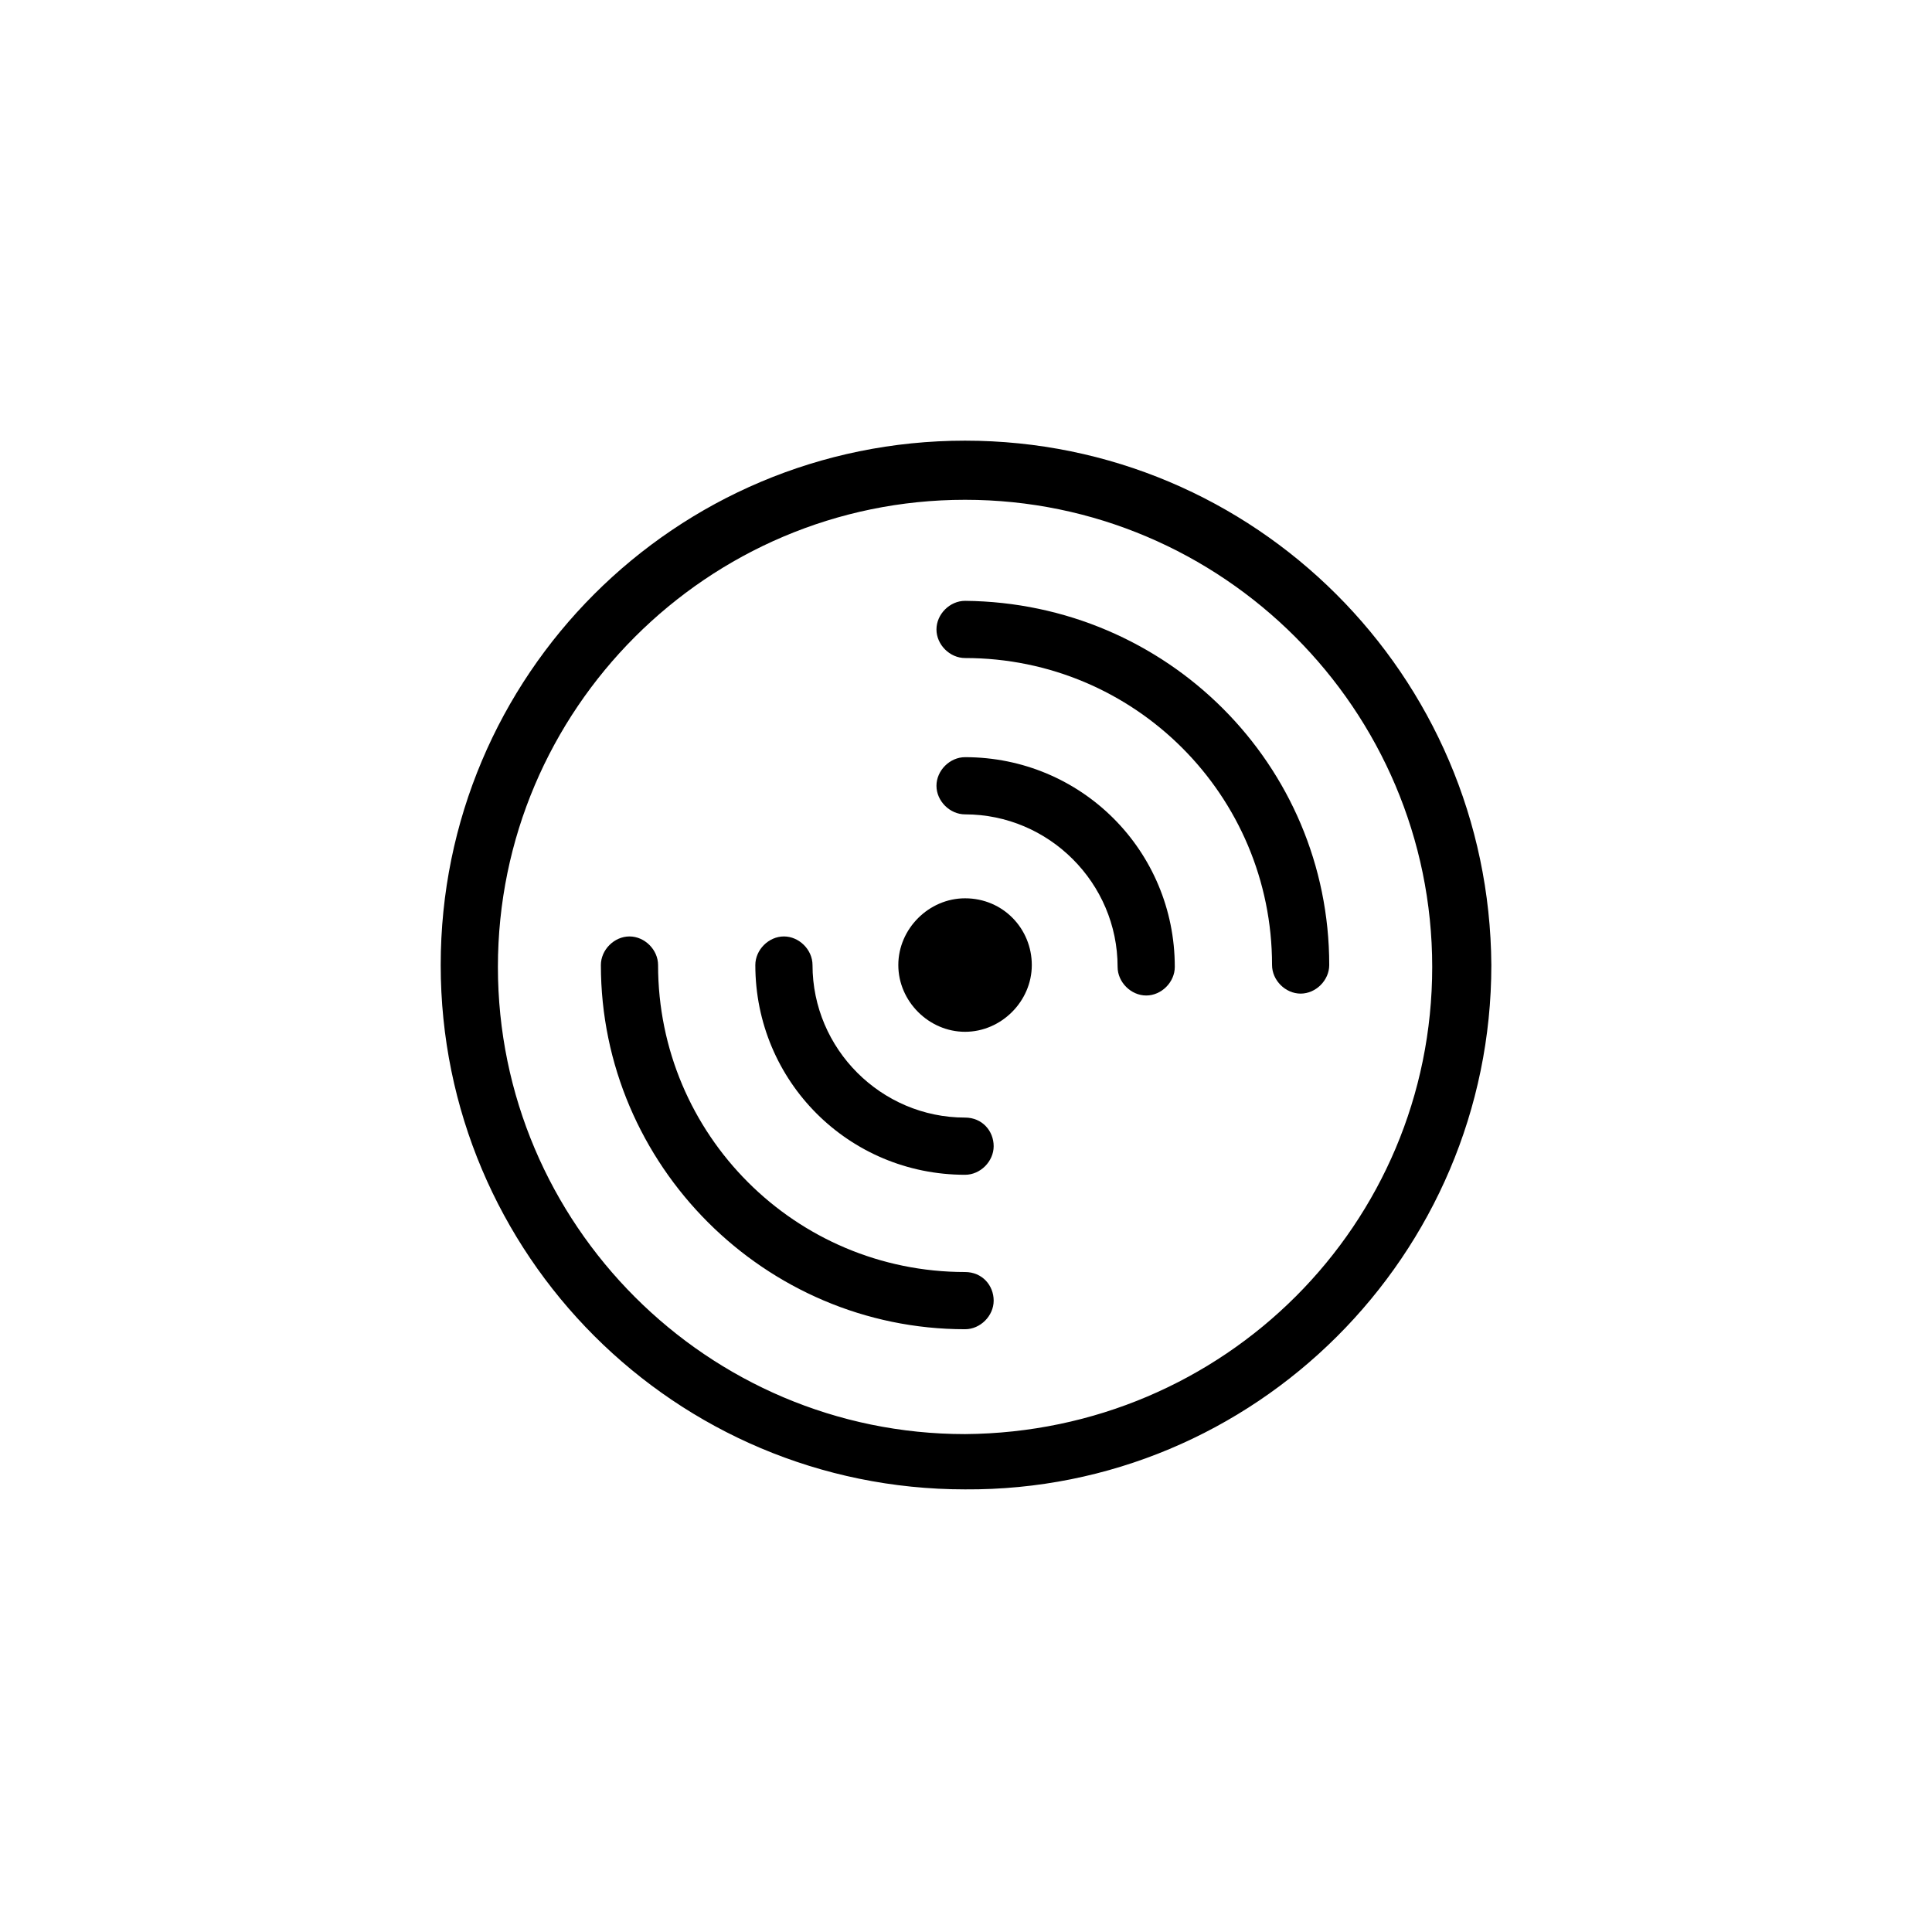
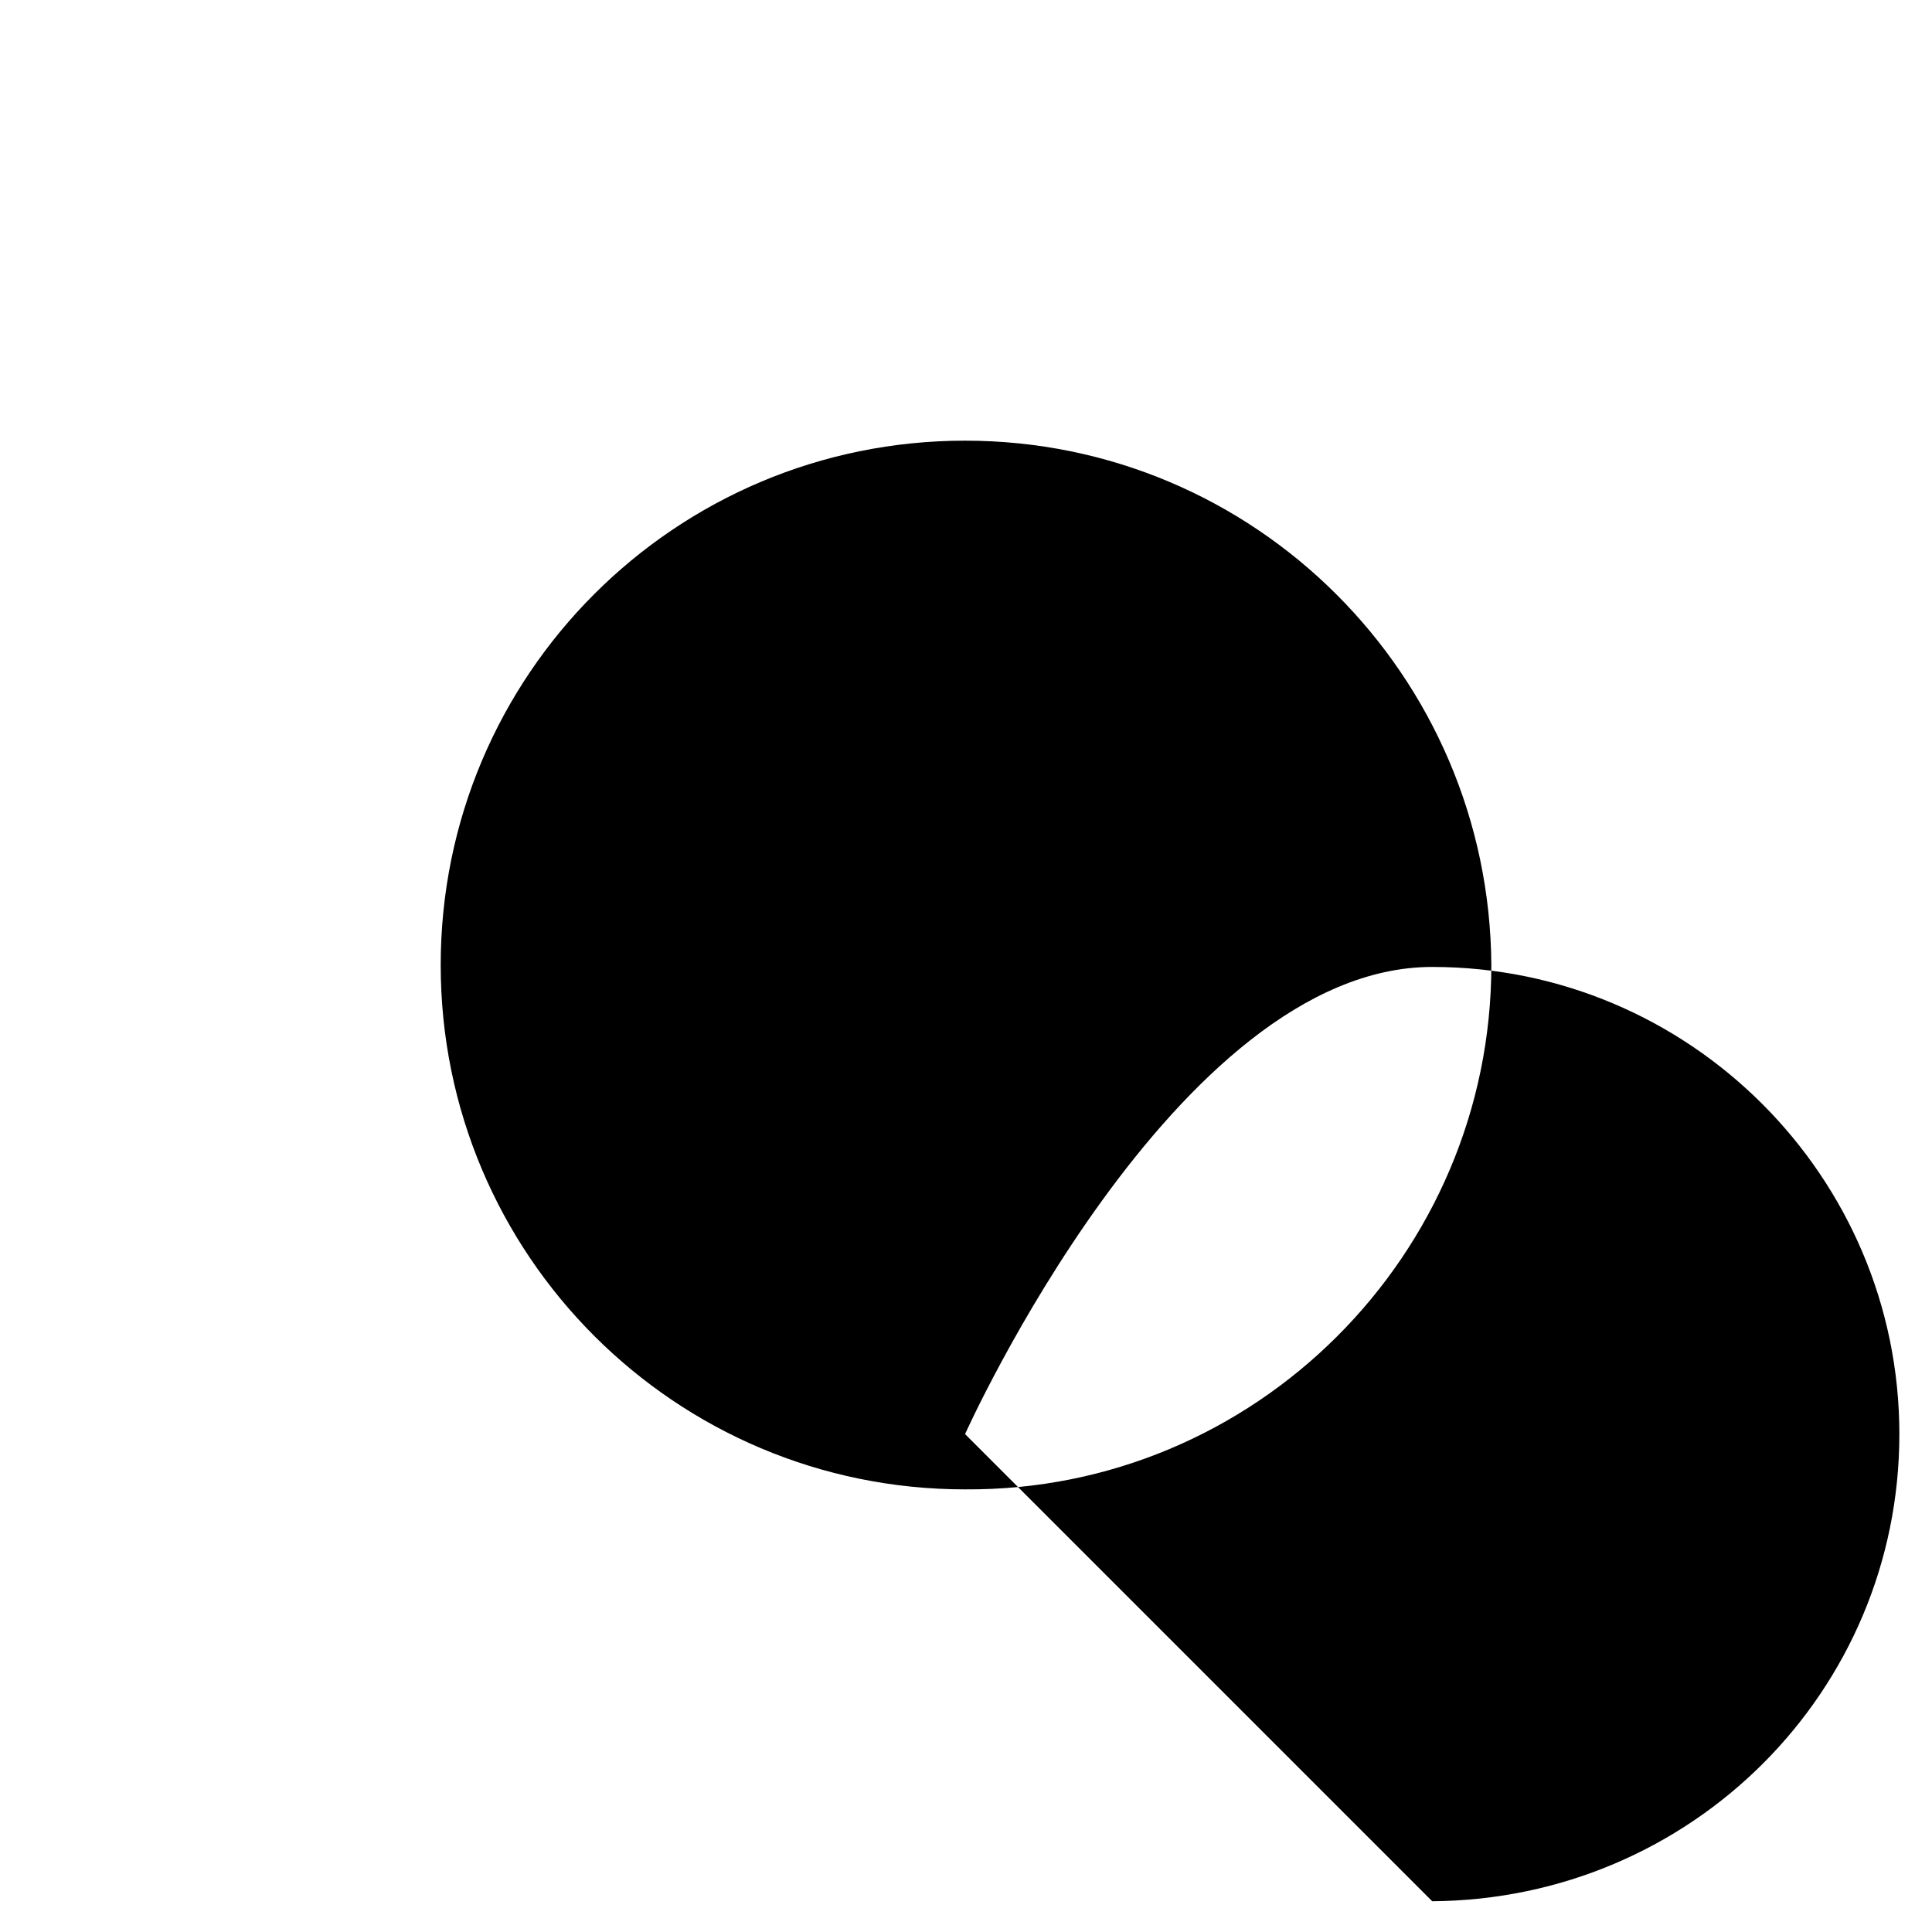
<svg xmlns="http://www.w3.org/2000/svg" fill="#000000" width="800px" height="800px" version="1.1" viewBox="144 144 512 512">
  <g>
-     <path d="m399.75 260.78c-76.809 0-138.96 62.156-138.96 138.96s62.156 138.96 138.96 138.96c76.809 0.504 139.47-62.156 139.47-138.96-0.504-76.809-62.66-138.96-139.47-138.96zm0 263.27c-68.219 0-123.8-55.586-123.8-123.8s55.586-123.8 123.8-123.8 123.8 55.586 123.8 123.8-55.082 123.3-123.8 123.8z" />
+     <path d="m399.75 260.78c-76.809 0-138.96 62.156-138.96 138.96s62.156 138.96 138.96 138.96c76.809 0.504 139.47-62.156 139.47-138.96-0.504-76.809-62.66-138.96-139.47-138.96zm0 263.27s55.586-123.8 123.8-123.8 123.8 55.586 123.8 123.8-55.082 123.3-123.8 123.8z" />
    <path d="m399.75 303.23c-4.043 0-7.578 3.539-7.578 7.578 0 4.043 3.539 7.578 7.578 7.578 44.973 0 81.355 36.383 81.355 81.355 0 4.043 3.539 7.578 7.578 7.578 4.043 0 7.578-3.539 7.578-7.578 0.004-53.055-42.949-96.008-96.512-96.512z" />
    <path d="m399.75 481.1c-44.973 0-81.355-36.383-81.355-81.355 0-4.043-3.539-7.578-7.578-7.578-4.043 0-7.578 3.539-7.578 7.578 0 53.059 43.457 96.516 96.516 96.516 4.043 0 7.578-3.539 7.578-7.578-0.004-4.043-3.035-7.582-7.582-7.582z" />
    <path d="m399.75 440.17c-22.234 0-40.426-18.191-40.426-40.426 0-4.043-3.539-7.578-7.578-7.578-4.043 0-7.578 3.539-7.578 7.578 0 30.824 24.762 55.586 55.586 55.586 4.043 0 7.578-3.539 7.578-7.578-0.004-4.043-3.035-7.582-7.582-7.582z" />
    <path d="m399.75 344.66c-4.043 0-7.578 3.539-7.578 7.578 0 4.043 3.539 7.578 7.578 7.578 22.234 0 40.426 18.191 40.426 40.426 0 4.043 3.539 7.578 7.578 7.578 4.043 0 7.578-3.539 7.578-7.578 0.004-30.82-24.758-55.582-55.582-55.582z" />
-     <path d="m399.75 382.06c-9.602 0-17.688 8.086-17.688 17.688 0 9.602 8.086 17.688 17.688 17.688 9.602 0 17.688-8.086 17.688-17.688 0-9.602-7.582-17.688-17.688-17.688z" />
  </g>
</svg>